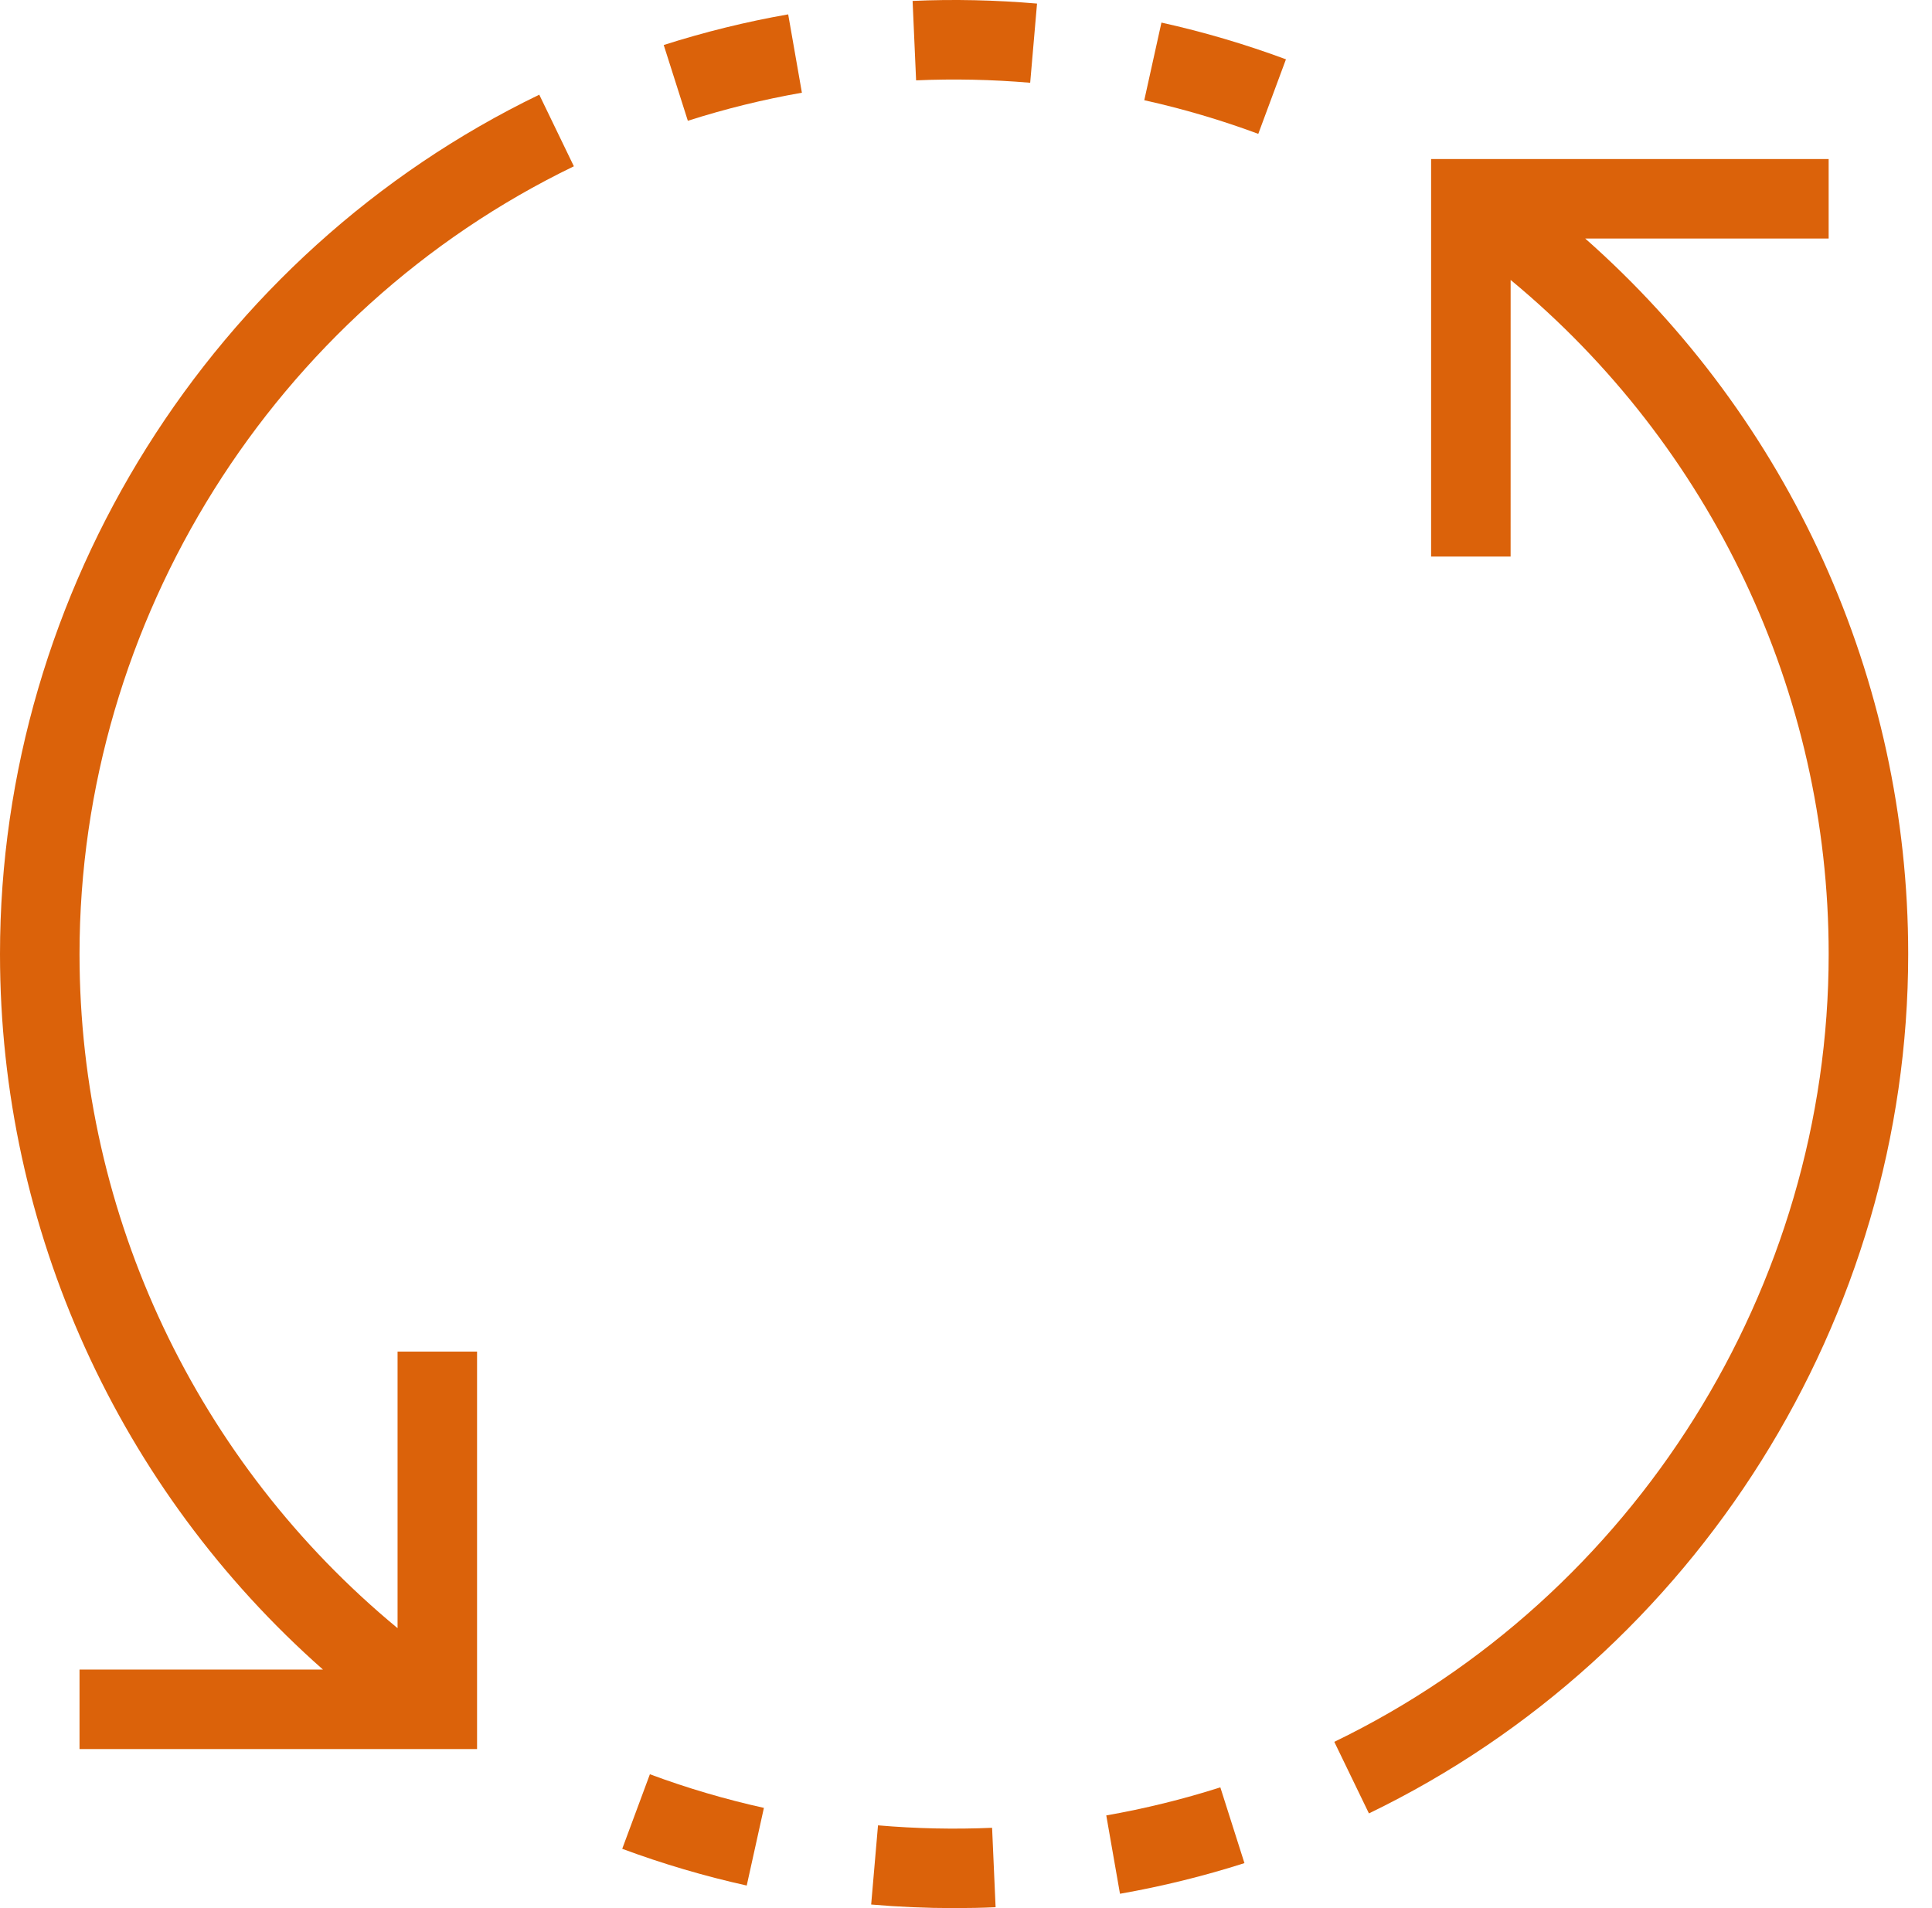
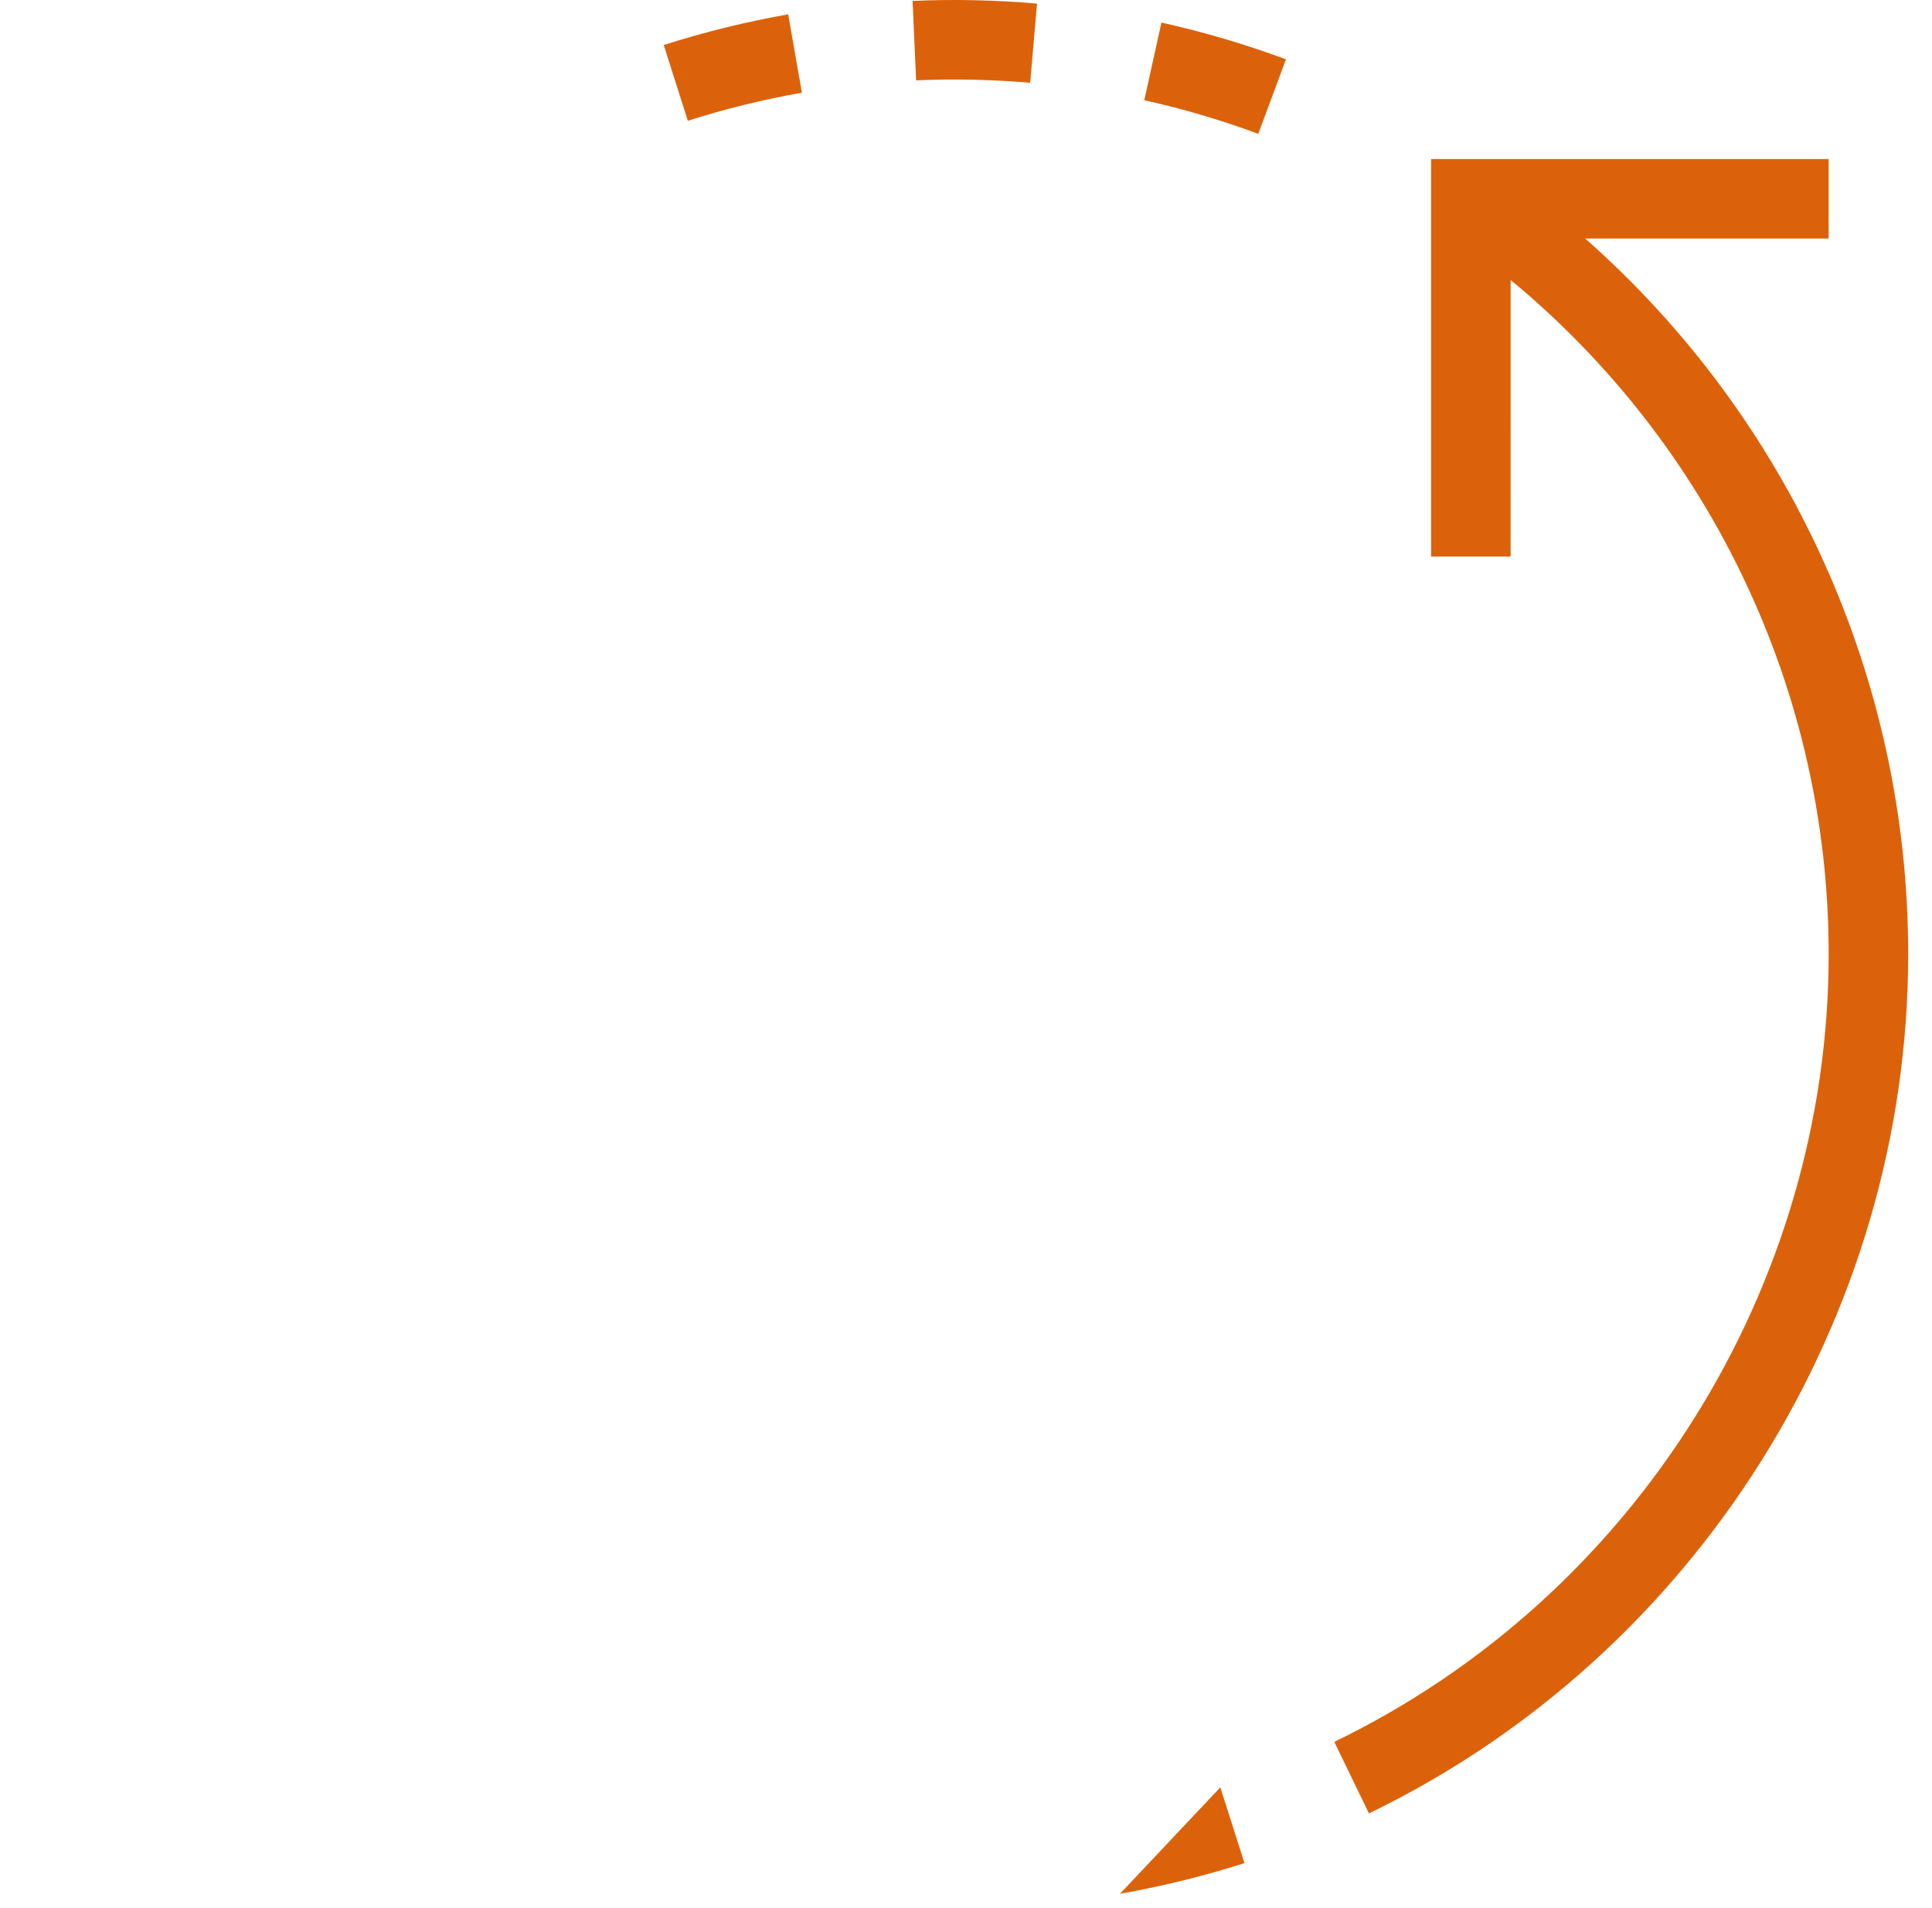
<svg xmlns="http://www.w3.org/2000/svg" width="81" height="80" viewBox="0 0 81 80" fill="none">
  <path d="M66.459 10H76.667V6.667H60V23.334H63.333L63.334 11.737C71.729 18.677 76.668 29.009 76.668 40C76.668 53.978 68.532 66.942 55.941 73.029L57.393 76.03C71.128 69.39 80.002 55.248 80.002 40.001C80.002 28.447 75.013 17.551 66.46 10L66.459 10Z" fill="#DB620A" />
-   <path d="M46.956 79.399C48.713 79.091 50.466 78.659 52.174 78.114L51.163 74.937C49.6 75.437 47.989 75.832 46.381 76.114L46.956 79.399Z" fill="#DB620A" />
-   <path d="M36.524 79.85C37.678 79.95 38.848 80 40.001 80C40.585 80 41.162 79.989 41.741 79.963L41.594 76.633C40.019 76.702 38.402 76.668 36.811 76.53L36.524 79.85Z" fill="#DB620A" />
-   <path d="M26.087 77.514C27.785 78.144 29.54 78.662 31.307 79.054L32.027 75.798C30.41 75.44 28.802 74.967 27.247 74.388L26.087 77.514Z" fill="#DB620A" />
-   <path d="M0 40C0 51.553 4.989 62.45 13.542 70H3.334V73.333H20.001V56.667H16.668V68.263C8.272 61.325 3.334 50.991 3.334 40C3.334 26.022 11.469 13.058 24.06 6.972L22.609 3.97C8.873 10.61 0 24.753 0 40L0 40Z" fill="#DB620A" />
+   <path d="M46.956 79.399C48.713 79.091 50.466 78.659 52.174 78.114L51.163 74.937L46.956 79.399Z" fill="#DB620A" />
  <path d="M33.045 0.602C31.288 0.91 29.535 1.342 27.827 1.887L28.838 5.064C30.402 4.564 32.012 4.168 33.62 3.887L33.045 0.602Z" fill="#DB620A" />
  <path d="M43.191 3.47L43.478 0.15C41.741 0.002 39.982 -0.04 38.261 0.039L38.408 3.369C39.984 3.3 41.599 3.334 43.191 3.47L43.191 3.47Z" fill="#DB620A" />
  <path d="M53.914 2.487C52.216 1.857 50.461 1.338 48.694 0.947L47.974 4.202C49.591 4.56 51.199 5.034 52.754 5.612L53.914 2.487Z" fill="#DB620A" />
</svg>